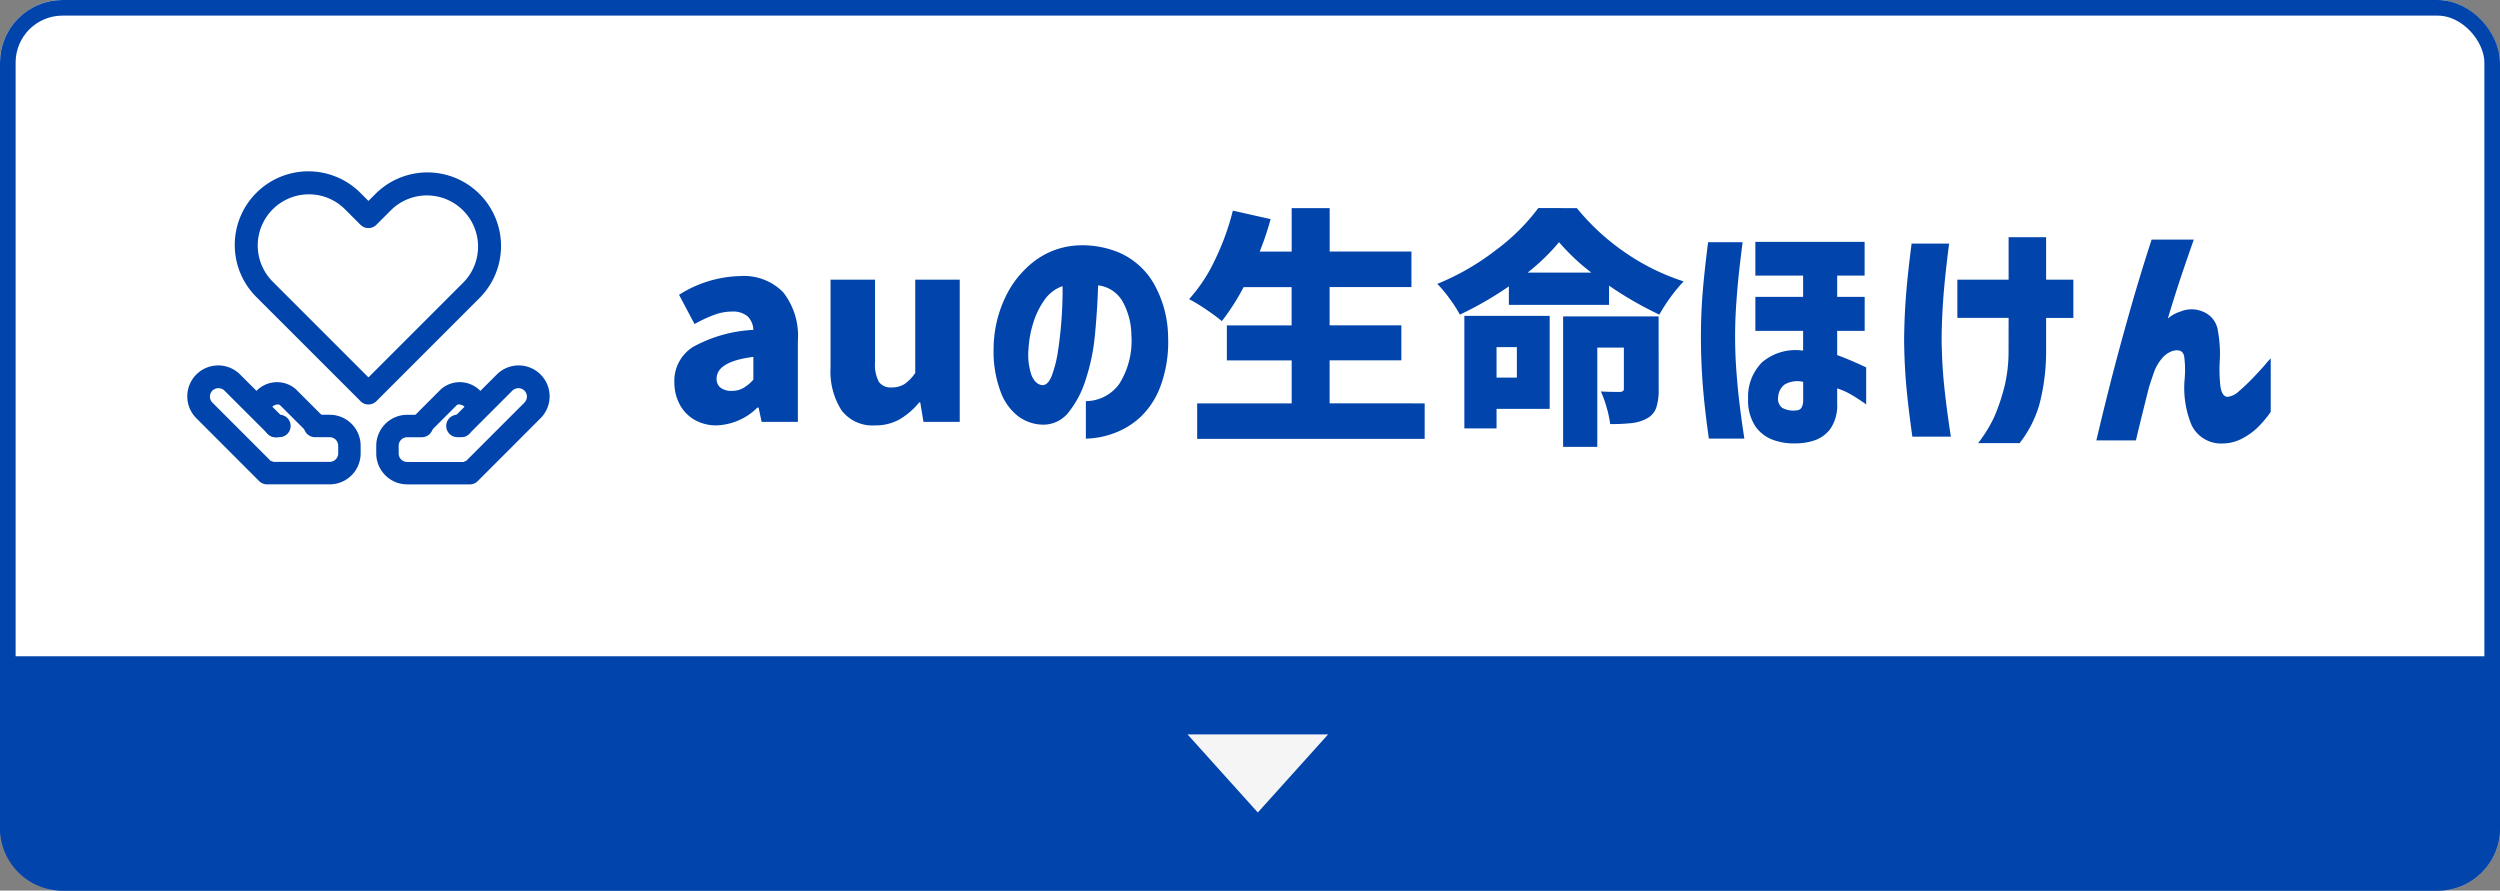
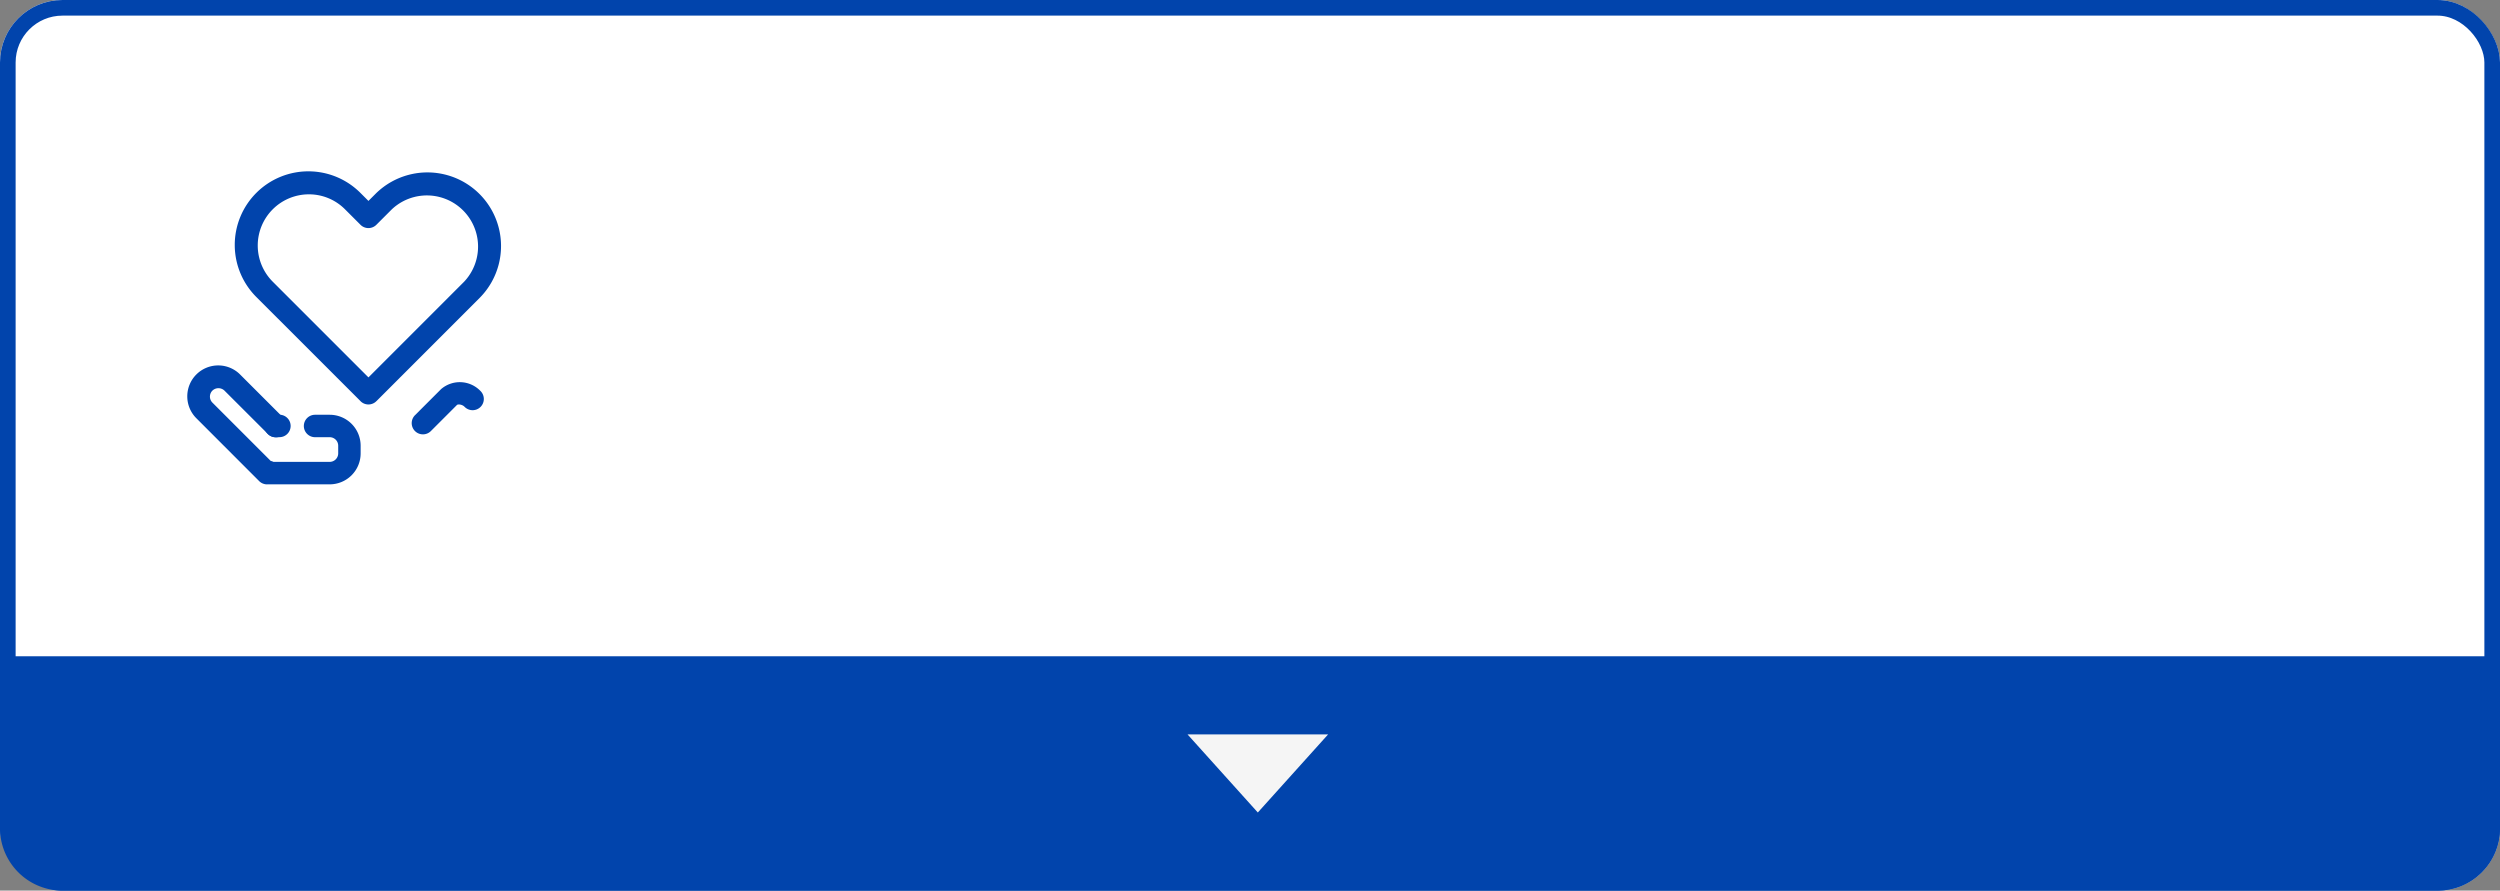
<svg xmlns="http://www.w3.org/2000/svg" id="コンポーネント_105_27" data-name="コンポーネント 105 – 27" width="160" height="57" viewBox="0 0 160 57">
  <rect x="0" y="0" width="160" height="57" fill="#808080" stroke="none" />
  <defs>
    <clipPath id="clip-path">
      <rect id="長方形_1482" data-name="長方形 1482" width="23.16" height="20" fill="#0144ac" />
    </clipPath>
  </defs>
  <g id="長方形_1541" data-name="長方形 1541" fill="#fff" stroke="#0144ac" stroke-width="1">
    <rect width="160" height="57" rx="4" stroke="none" />
    <rect x="0.5" y="0.5" width="159" height="56" rx="3.5" fill="none" />
  </g>
  <path id="長方形_1543" data-name="長方形 1543" d="M0,0H160a0,0,0,0,1,0,0V11a4,4,0,0,1-4,4H4a4,4,0,0,1-4-4V0A0,0,0,0,1,0,0Z" transform="translate(0 42)" fill="#0144ac" />
  <g id="グループ_1873" data-name="グループ 1873" transform="translate(20985 14865)">
-     <path id="パス_1838" data-name="パス 1838" d="M-48.416.224a2.739,2.739,0,0,1-1.432-.368,2.469,2.469,0,0,1-.944-1,2.993,2.993,0,0,1-.328-1.4A2.558,2.558,0,0,1-49.92-4.8a8.929,8.929,0,0,1,3.856-1.088,1.265,1.265,0,0,0-.376-.872,1.455,1.455,0,0,0-1-.3,3.294,3.294,0,0,0-1.1.2,8.582,8.582,0,0,0-1.288.6l-.992-1.872a7.6,7.6,0,0,1,3.92-1.2A3.522,3.522,0,0,1-44.16-8.3a4.505,4.505,0,0,1,.944,3.128V0h-2.32l-.192-.912h-.08A3.888,3.888,0,0,1-48.416.224Zm.976-2.208a1.469,1.469,0,0,0,.72-.176,2.64,2.64,0,0,0,.656-.544V-4.16q-2.352.3-2.352,1.392a.7.7,0,0,0,.256.584A1.145,1.145,0,0,0-47.44-1.984ZM-38.272.224a2.472,2.472,0,0,1-2.152-.968,4.615,4.615,0,0,1-.7-2.728V-9.1h2.848v5.28a2.32,2.32,0,0,0,.248,1.264.919.919,0,0,0,.808.352,1.521,1.521,0,0,0,.816-.208,2.66,2.66,0,0,0,.7-.72V-9.1h2.848V0h-2.32l-.208-1.248h-.064a4.712,4.712,0,0,1-1.28,1.1A3.125,3.125,0,0,1-38.272.224Zm10.7-2.576q.368.016.616-.624a7.927,7.927,0,0,0,.4-1.64q.152-1,.224-2.088t.056-1.984a2.349,2.349,0,0,0-1.176.912,5.142,5.142,0,0,0-.72,1.512,6.6,6.6,0,0,0-.28,1.576,4.043,4.043,0,0,0,.208,1.752Q-27.984-2.384-27.568-2.352Zm5.7-3.216a4.5,4.5,0,0,0-.56-2.136A2.082,2.082,0,0,0-24-8.736q-.048,1.552-.2,3.136a12.969,12.969,0,0,1-.6,2.912A6.33,6.33,0,0,1-25.92-.576a2.048,2.048,0,0,1-1.7.752,2.747,2.747,0,0,1-1.432-.488A3.453,3.453,0,0,1-30.2-1.824a7.307,7.307,0,0,1-.488-2.864,7.75,7.75,0,0,1,.72-3.224,6.3,6.3,0,0,1,1.84-2.336A5,5,0,0,1-25.52-11.28a6.1,6.1,0,0,1,2.888.456A4.757,4.757,0,0,1-20.464-8.9a7.092,7.092,0,0,1,.944,3.472,8.161,8.161,0,0,1-.472,3.1A5.207,5.207,0,0,1-21.3-.3,5.012,5.012,0,0,1-23.056.752a5.424,5.424,0,0,1-1.728.32v-2.4A2.645,2.645,0,0,0-22.64-2.44,5.164,5.164,0,0,0-21.872-5.568ZM-3.1-1.184V1.088h-14.56V-1.184h6.048V-3.936H-15.76v-2.24h4.144V-8.624h-3.072A14.668,14.668,0,0,1-16.08-6.448a11.6,11.6,0,0,0-.984-.728,11.277,11.277,0,0,0-1.112-.68,10.158,10.158,0,0,0,1.64-2.48,16.106,16.106,0,0,0,1.16-3.184l2.416.544a18.438,18.438,0,0,1-.7,2.08h2.048V-13.68h2.432V-10.9h5.232v2.272H-9.184v2.448h4.592v2.24H-9.184v2.752ZM6.64-13.68a14.68,14.68,0,0,0,3.112,2.856,14.28,14.28,0,0,0,3.72,1.832A10.9,10.9,0,0,0,11.92-6.864,22.608,22.608,0,0,1,8.7-8.72v1.232H2.288V-8.672A22.136,22.136,0,0,1-.848-6.864,8.288,8.288,0,0,0-1.5-7.88a8.022,8.022,0,0,0-.792-.952,15.825,15.825,0,0,0,3.736-2.152,13.072,13.072,0,0,0,2.728-2.7Zm.928,4.128A13.678,13.678,0,0,1,5.5-11.5,13.581,13.581,0,0,1,3.488-9.552ZM4.9-6.784V-.832H1.5V.416H-.56v-7.2Zm6.976,4.7a3.589,3.589,0,0,1-.16,1.192,1.238,1.238,0,0,1-.608.68,2.634,2.634,0,0,1-.936.288,12.031,12.031,0,0,1-1.4.064A6.56,6.56,0,0,0,8.552-.9a6.954,6.954,0,0,0-.376-1.048q.448.032,1.232.032A.389.389,0,0,0,9.6-1.976a.218.218,0,0,0,.048-.168V-4.752h-1.7V1.6H5.76V-6.752h6.112ZM2.8-4.784H1.5v1.952H2.8ZM15.04-11.5h2.208q-.144,1.12-.24,2.016T16.84-7.536q-.072,1.056-.072,2.048,0,1.168.088,2.32t.208,2.112q.12.96.208,1.544l.088.584H15.088Q14.816-.864,14.7-2.344t-.12-3.08q0-1.472.112-2.856T15.04-11.5ZM21.12-4.56V-5.824H18.064V-8H21.12V-9.36H18.064v-2.16h6.992v2.16H23.3V-8h1.76v2.176H23.3v1.552q.688.24,1.856.784V-1.12q-.592-.416-1-.648a4.534,4.534,0,0,0-.856-.376v.928A2.7,2.7,0,0,1,22.88.424a2.088,2.088,0,0,1-1.008.752,3.68,3.68,0,0,1-1.184.2,3.9,3.9,0,0,1-1.472-.216,2.367,2.367,0,0,1-1.16-.888A3.017,3.017,0,0,1,17.6-1.5a3.105,3.105,0,0,1,.9-2.32A3.321,3.321,0,0,1,21.12-4.56ZM20.688-.736a.386.386,0,0,0,.336-.184.959.959,0,0,0,.1-.472V-2.56a1.6,1.6,0,0,0-1.184.168,1.071,1.071,0,0,0-.416.792.726.726,0,0,0,.256.7A1.49,1.49,0,0,0,20.688-.736Zm7.376-10.672h2.4q-.24,1.856-.352,3.24t-.128,2.84q.016,1.552.16,2.976t.432,3.3H28.112q-.256-1.808-.384-3.208t-.144-3q.016-1.52.128-2.912T28.064-11.408Zm6.208,4.752h-3.28V-9.1h3.28v-2.72h2.4V-9.1h1.744v2.448H36.672v2.224a13.392,13.392,0,0,1-.432,3.32A7.3,7.3,0,0,1,34.976,1.36H32.32A8.808,8.808,0,0,0,33.344-.3a12.608,12.608,0,0,0,.624-1.808,9.378,9.378,0,0,0,.3-2.352Zm9.152-5.008h2.7q-.464,1.312-.84,2.44t-.824,2.616a2.163,2.163,0,0,1,.8-.448,1.834,1.834,0,0,1,1.48.016,1.532,1.532,0,0,1,.928,1.224,7.986,7.986,0,0,1,.12,1.864,9.751,9.751,0,0,0,.032,1.608q.08.7.448.744a1.252,1.252,0,0,0,.752-.368q.432-.368.9-.856t.792-.864a4.11,4.11,0,0,1,.336-.376V-.64A7.106,7.106,0,0,1,50.184.384a4.329,4.329,0,0,1-1,.7,2.724,2.724,0,0,1-1.264.3A2.09,2.09,0,0,1,45.976.192a6.232,6.232,0,0,1-.44-2.912,6.538,6.538,0,0,0-.024-1.448q-.088-.536-.728-.376a1.5,1.5,0,0,0-.712.5,2.765,2.765,0,0,0-.5.88q-.176.5-.32.96-.208.832-.424,1.7t-.408,1.688H39.888q.528-2.24,1.008-4.1t1.12-4.12Q42.656-9.3,43.424-11.664Z" transform="translate(-20890.721 -14838)" fill="#0144ac" />
    <g id="グループ_3608" data-name="グループ 3608" transform="translate(-20973 -14847)">
      <g id="グループ_1848" data-name="グループ 1848" transform="translate(0 -7)" clip-path="url(#clip-path)">
        <path id="パス_1433" data-name="パス 1433" d="M14.911,14.886a.714.714,0,0,1-.507-.211L7.77,8.042a4.711,4.711,0,1,1,6.662-6.662l.479.479.479-.479a4.711,4.711,0,0,1,6.662,6.662l-6.633,6.633a.716.716,0,0,1-.508.211M11.1,1.437A3.275,3.275,0,0,0,8.785,7.027l6.126,6.126,6.126-6.126A3.275,3.275,0,0,0,16.405,2.4l-.987.987a.717.717,0,0,1-1.015,0L13.416,2.4A3.255,3.255,0,0,0,11.1,1.437M7.535,2.912h0Z" transform="translate(-3.331 0)" fill="#0144ac" />
-         <path id="パス_1434" data-name="パス 1434" d="M12.68,31.461a.716.716,0,0,1-.508-.21L10.5,29.582a.24.24,0,0,0-.171-.032.538.538,0,0,0-.311.14.718.718,0,1,1-1.015-1.015,1.832,1.832,0,0,1,2.512-.108l1.669,1.669a.718.718,0,0,1-.508,1.225" transform="translate(-4.587 -14.662)" fill="#0144ac" />
        <path id="パス_1435" data-name="パス 1435" d="M11.249,33.918h-.242a.718.718,0,0,1,0-1.436h.242a.718.718,0,0,1,0,1.436" transform="translate(-5.366 -16.939)" fill="#0144ac" />
        <path id="パス_1436" data-name="パス 1436" d="M5.093,33.519a.72.72,0,0,1-.508-.21L.579,29.3a1.98,1.98,0,1,1,2.8-2.8l2.769,2.769a.718.718,0,1,1-1.015,1.015L2.364,27.518a.557.557,0,0,0-.77,0,.544.544,0,0,0,0,.769l3.729,3.729a.752.752,0,0,1,.125.039l.053.024H9.1a.545.545,0,0,0,.544-.545v-.494A.544.544,0,0,0,9.1,30.5H8.163a.718.718,0,0,1,0-1.436H9.1a1.981,1.981,0,0,1,1.98,1.979v.494a1.982,1.982,0,0,1-1.98,1.98H5.166c-.024,0-.048,0-.074,0" transform="translate(0.001 -13.519)" fill="#0144ac" />
        <path id="パス_1437" data-name="パス 1437" d="M30.706,31.461a.718.718,0,0,1-.508-1.225l1.669-1.669a1.832,1.832,0,0,1,2.512.108.718.718,0,1,1-1.015,1.015c-.147-.146-.415-.175-.482-.108l-1.668,1.669a.716.716,0,0,1-.508.21" transform="translate(-15.639 -14.662)" fill="#0144ac" />
-         <path id="パス_1438" data-name="パス 1438" d="M35.565,33.918h-.242a.718.718,0,1,1,0-1.436h.242a.718.718,0,0,1,0,1.436" transform="translate(-18.047 -16.939)" fill="#0144ac" />
-         <path id="パス_1439" data-name="パス 1439" d="M31.232,33.519c-.025,0-.049,0-.074,0H27.225a1.982,1.982,0,0,1-1.98-1.98v-.494a1.982,1.982,0,0,1,1.98-1.979h.936a.718.718,0,0,1,0,1.436h-.936a.545.545,0,0,0-.545.544v.494a.545.545,0,0,0,.545.545h3.6l.052-.024A.718.718,0,0,1,31,32.016l3.728-3.729a.544.544,0,0,0,0-.769.556.556,0,0,0-.77,0l-2.769,2.769a.718.718,0,0,1-1.015-1.015L32.946,26.5a1.98,1.98,0,1,1,2.8,2.8L31.74,33.309a.72.72,0,0,1-.508.21" transform="translate(-13.165 -13.519)" fill="#0144ac" />
      </g>
    </g>
  </g>
  <path id="多角形_20" data-name="多角形 20" d="M4.5,0,9,5H0Z" transform="translate(85 52) rotate(180)" fill="#f5f5f5" />
  <rect id="長方形_1544" data-name="長方形 1544" width="160" height="42" fill="none" />
</svg>